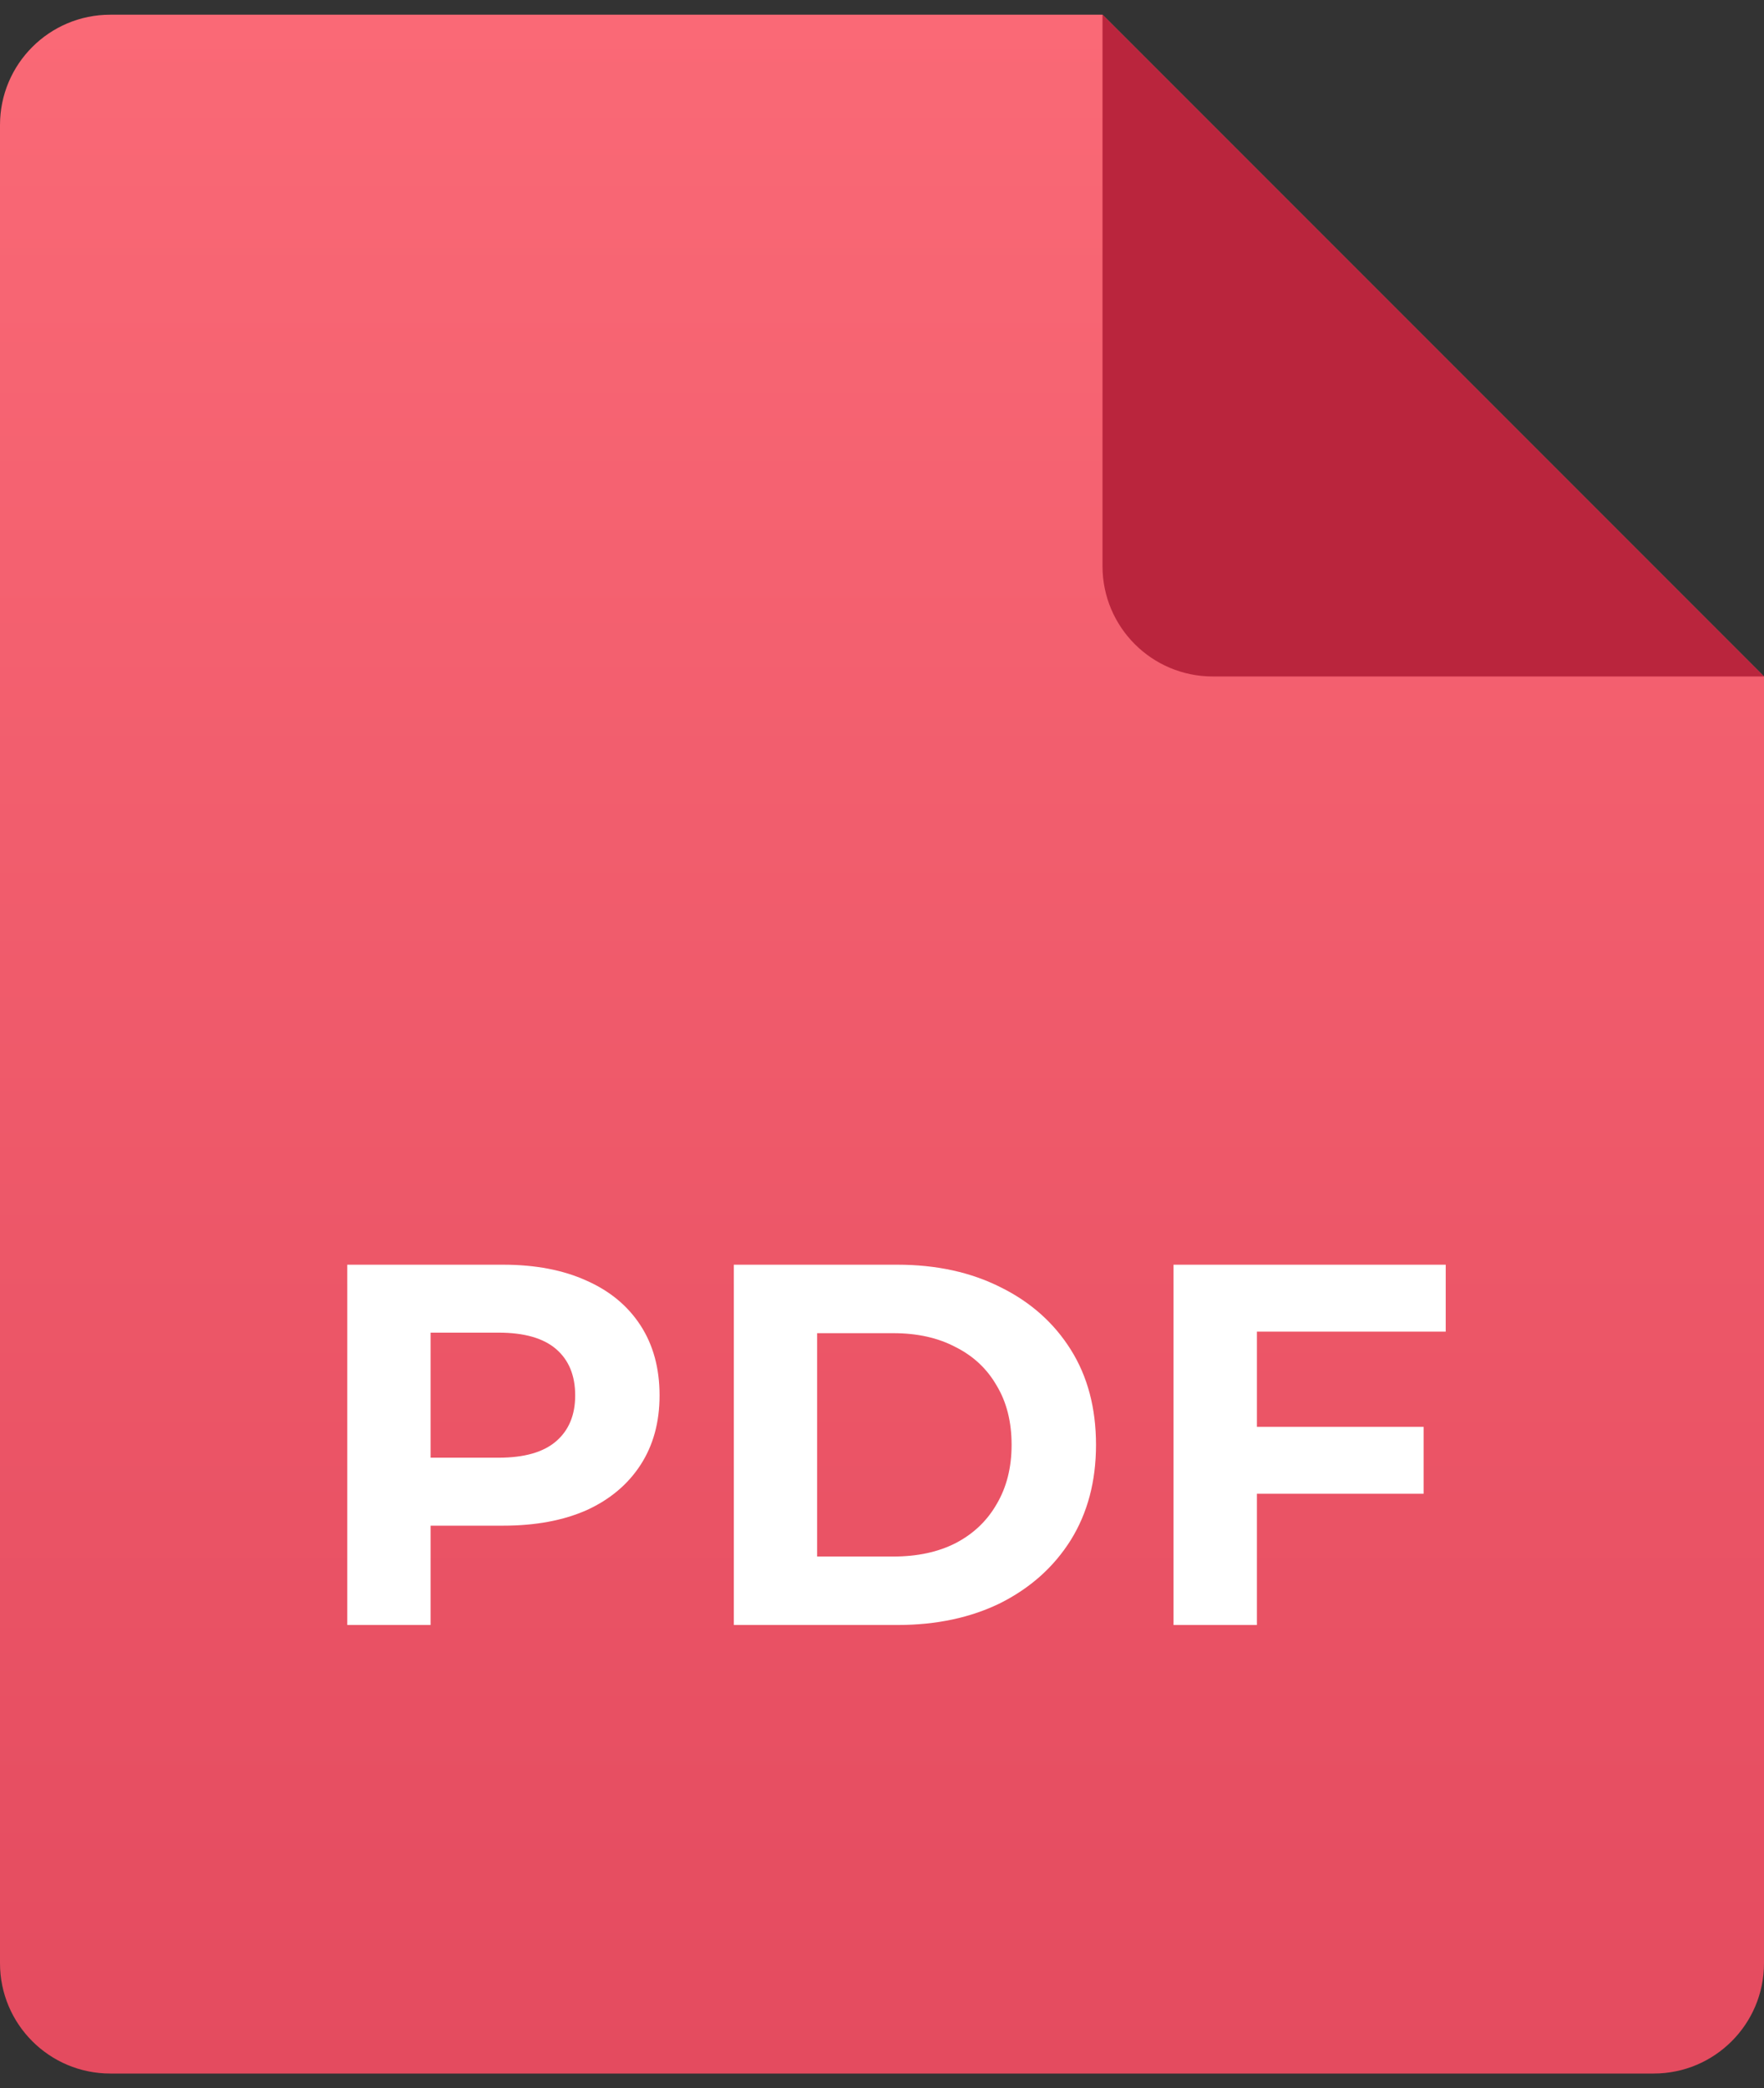
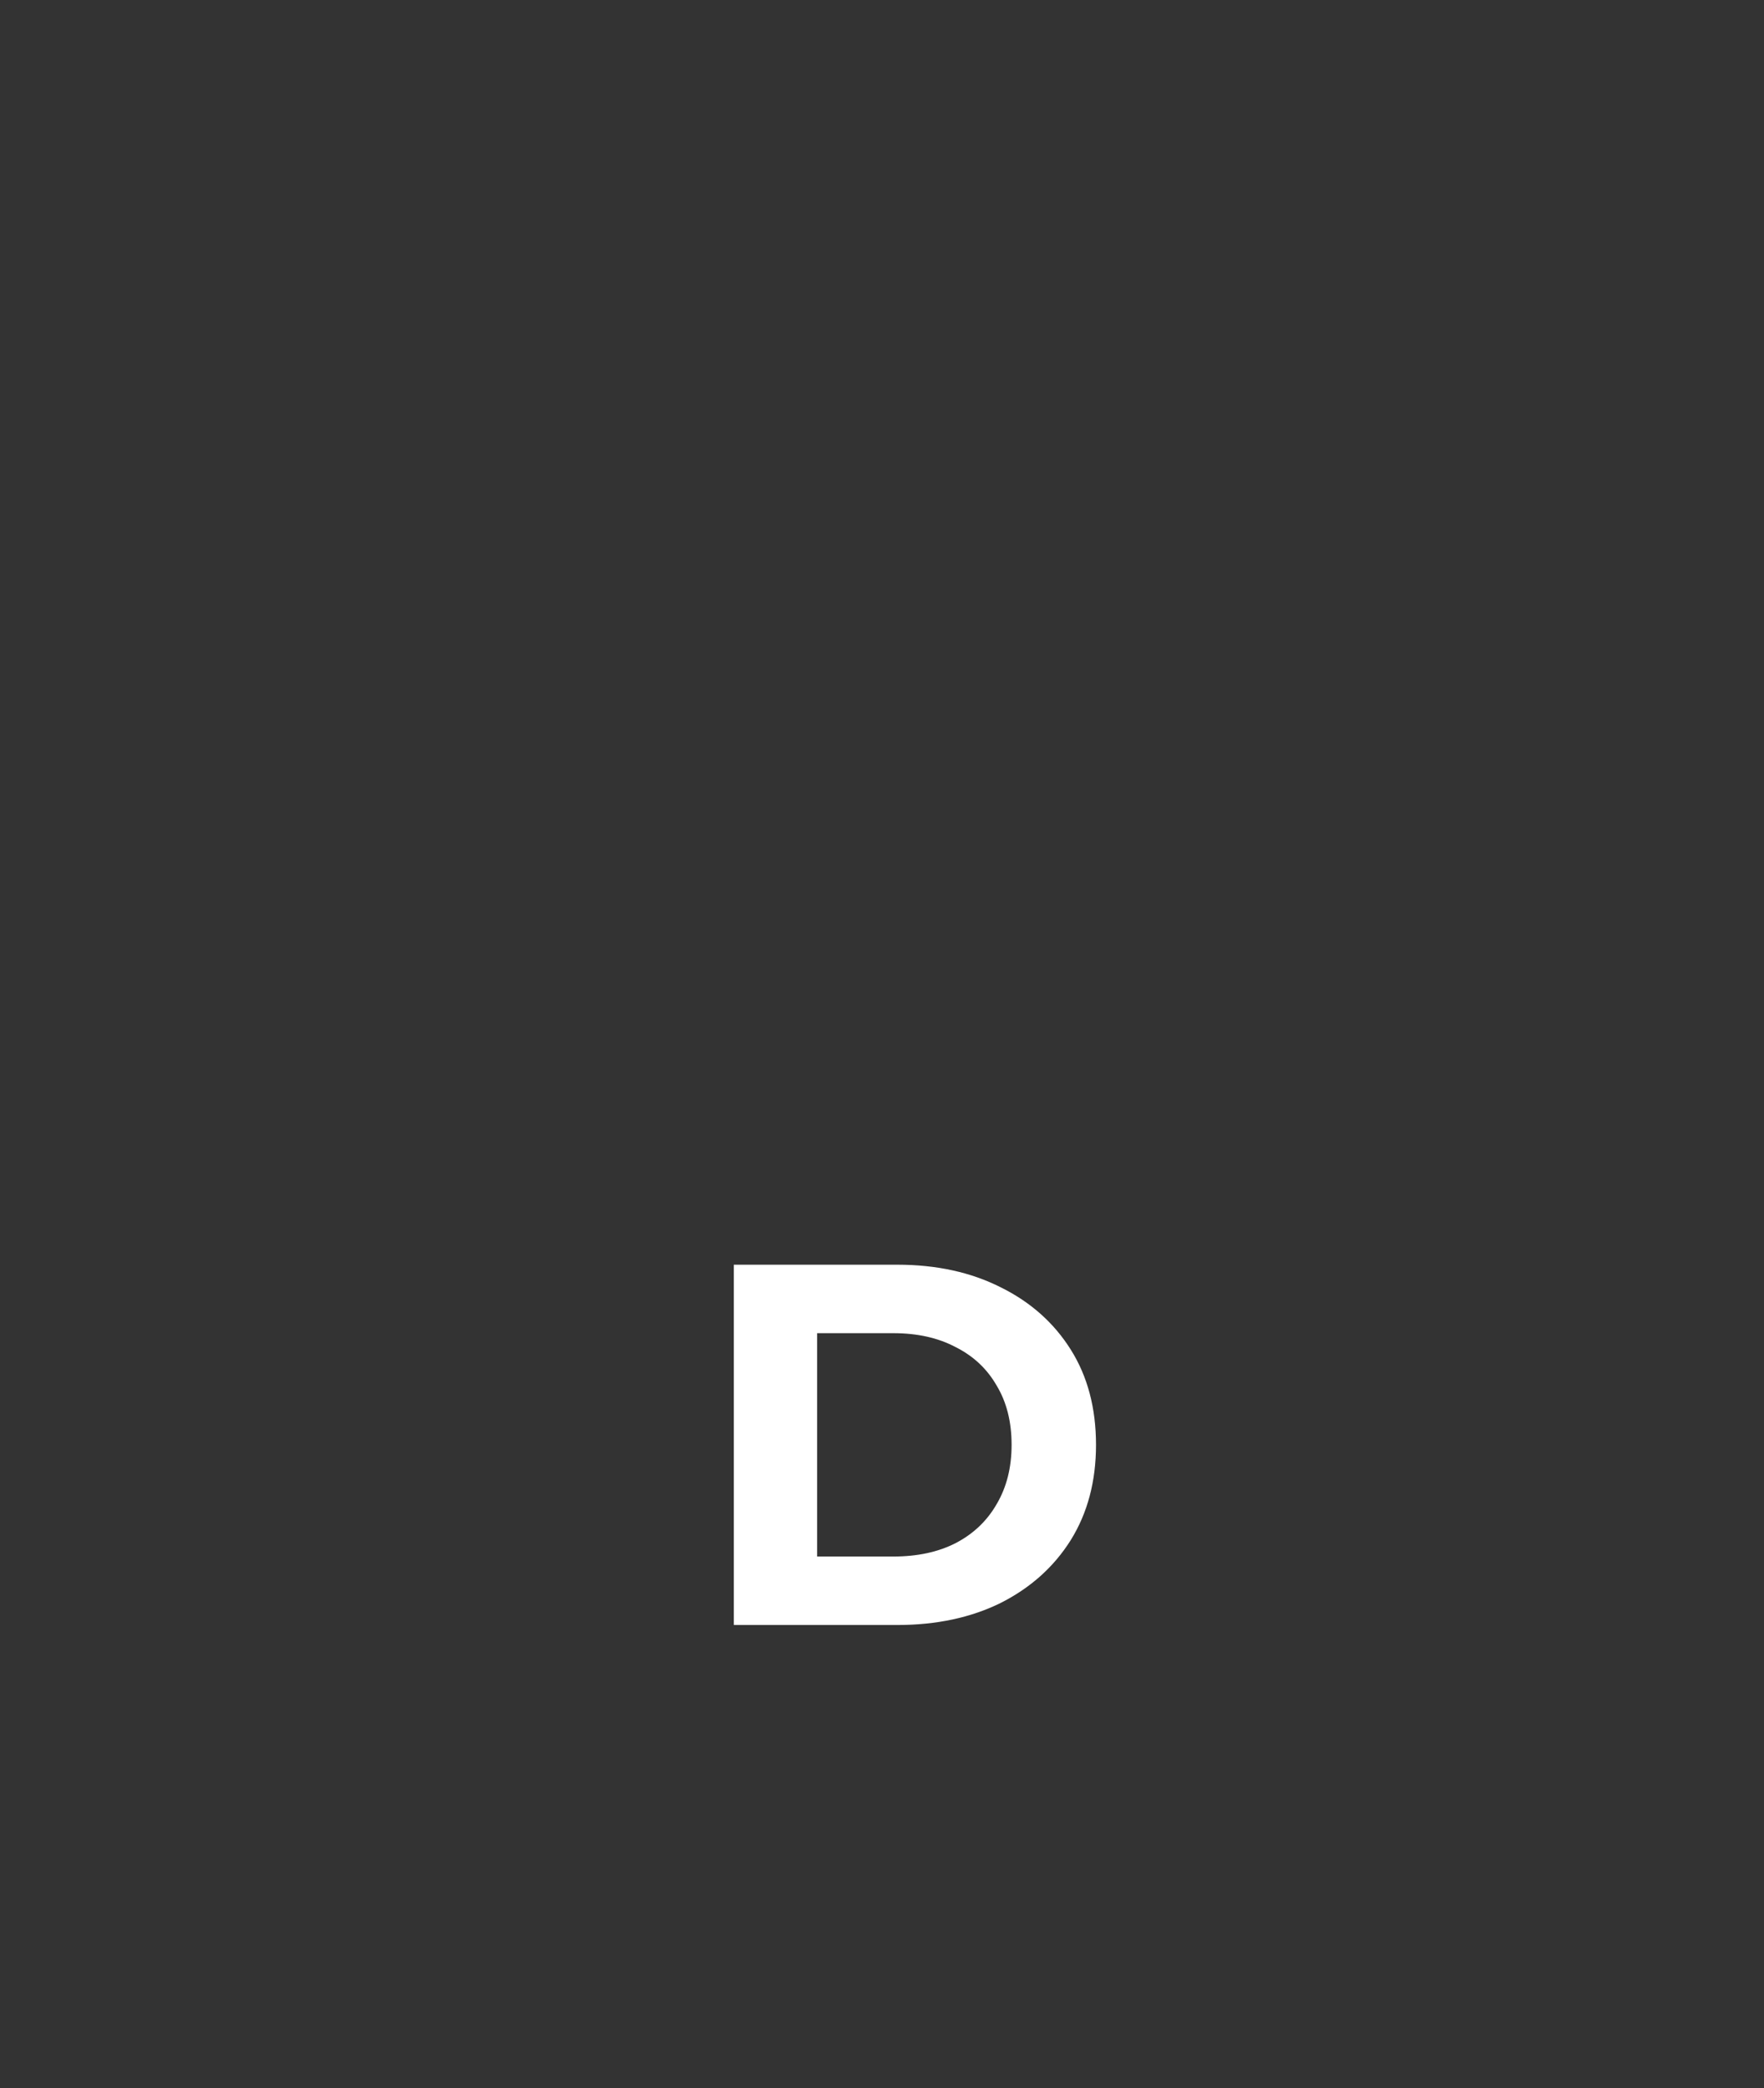
<svg xmlns="http://www.w3.org/2000/svg" width="60" height="71" viewBox="0 0 60 71" fill="none">
  <rect x="0" y="0" width="60" height="71" fill="#333333" stroke="none" />
  <g id="Content">
    <g id="Vector">
-       <path d="M0 4.25C0 2.179 1.679 0.5 3.75 0.5H37.5L60 23V66.75C60 68.821 58.321 70.5 56.25 70.5H3.75C1.679 70.5 0 68.821 0 66.75V4.25Z" fill="url(#paint0_linear_1240_864)" />
-       <path d="M37.5 19.25V0.5L60 23H41.25C39.179 23 37.5 21.321 37.5 19.25Z" fill="#BA253D" />
-     </g>
+       </g>
    <g id="Text">
-       <path d="M11.812 55.25V43H17.114C18.211 43 19.156 43.181 19.95 43.542C20.743 43.892 21.355 44.4 21.787 45.065C22.219 45.73 22.434 46.523 22.434 47.445C22.434 48.355 22.219 49.142 21.787 49.807C21.355 50.472 20.743 50.986 19.95 51.347C19.156 51.697 18.211 51.873 17.114 51.873H13.387L14.647 50.595V55.25H11.812ZM14.647 50.91L13.387 49.562H16.957C17.832 49.562 18.485 49.376 18.917 49.002C19.349 48.629 19.564 48.11 19.564 47.445C19.564 46.768 19.349 46.243 18.917 45.87C18.485 45.497 17.832 45.31 16.957 45.31H13.387L14.647 43.962V50.91Z" fill="white" />
      <path d="M24.959 55.25V43H30.523C31.854 43 33.026 43.257 34.041 43.77C35.056 44.272 35.849 44.977 36.421 45.888C36.993 46.797 37.279 47.877 37.279 49.125C37.279 50.362 36.993 51.441 36.421 52.362C35.849 53.273 35.056 53.984 34.041 54.498C33.026 54.999 31.854 55.25 30.523 55.25H24.959ZM27.794 52.922H30.384C31.2 52.922 31.906 52.771 32.501 52.468C33.108 52.153 33.574 51.709 33.901 51.138C34.239 50.566 34.408 49.895 34.408 49.125C34.408 48.343 34.239 47.672 33.901 47.112C33.574 46.541 33.108 46.103 32.501 45.8C31.906 45.485 31.2 45.328 30.384 45.328H27.794V52.922Z" fill="white" />
-       <path d="M42.541 48.513H48.422V50.788H42.541V48.513ZM42.752 55.25H39.916V43H49.174V45.275H42.752V55.25Z" fill="white" />
    </g>
  </g>
  <defs>
    <linearGradient id="paint0_linear_1240_864" x1="30" y1="0.5" x2="30" y2="70.5" gradientUnits="userSpaceOnUse">
      <stop stop-color="#FA6976" />
      <stop offset="1" stop-color="#E44B5F" />
    </linearGradient>
  </defs>
</svg>